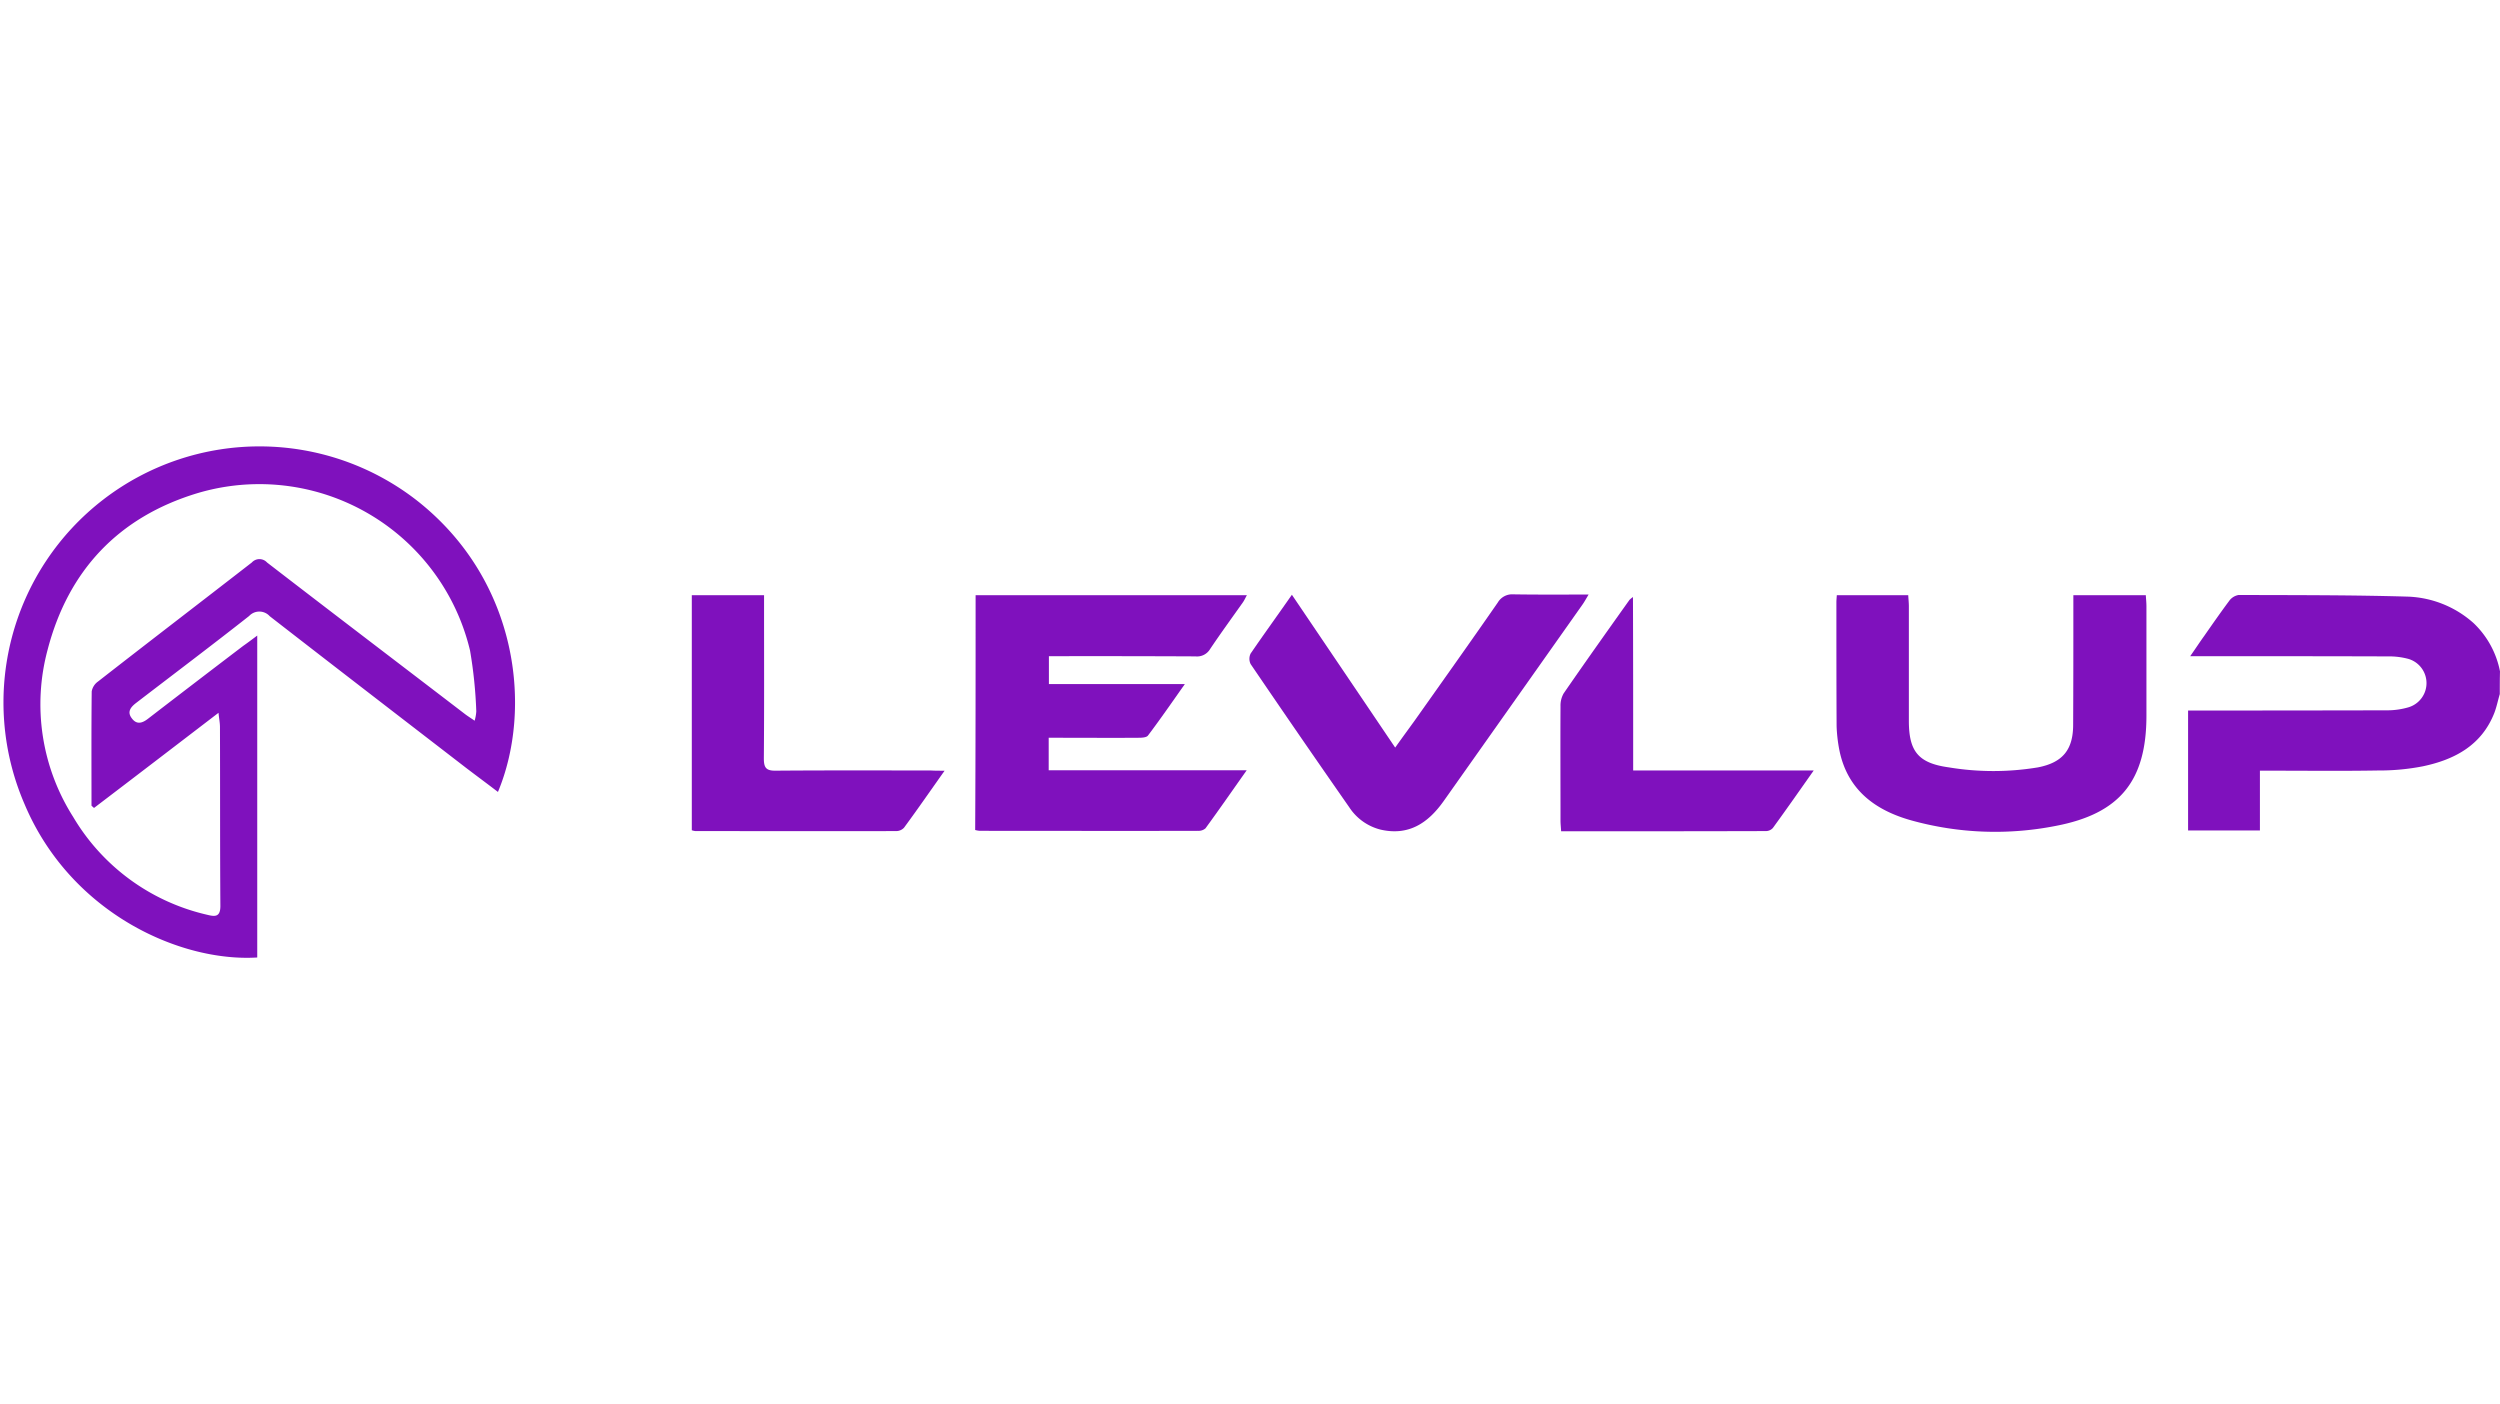
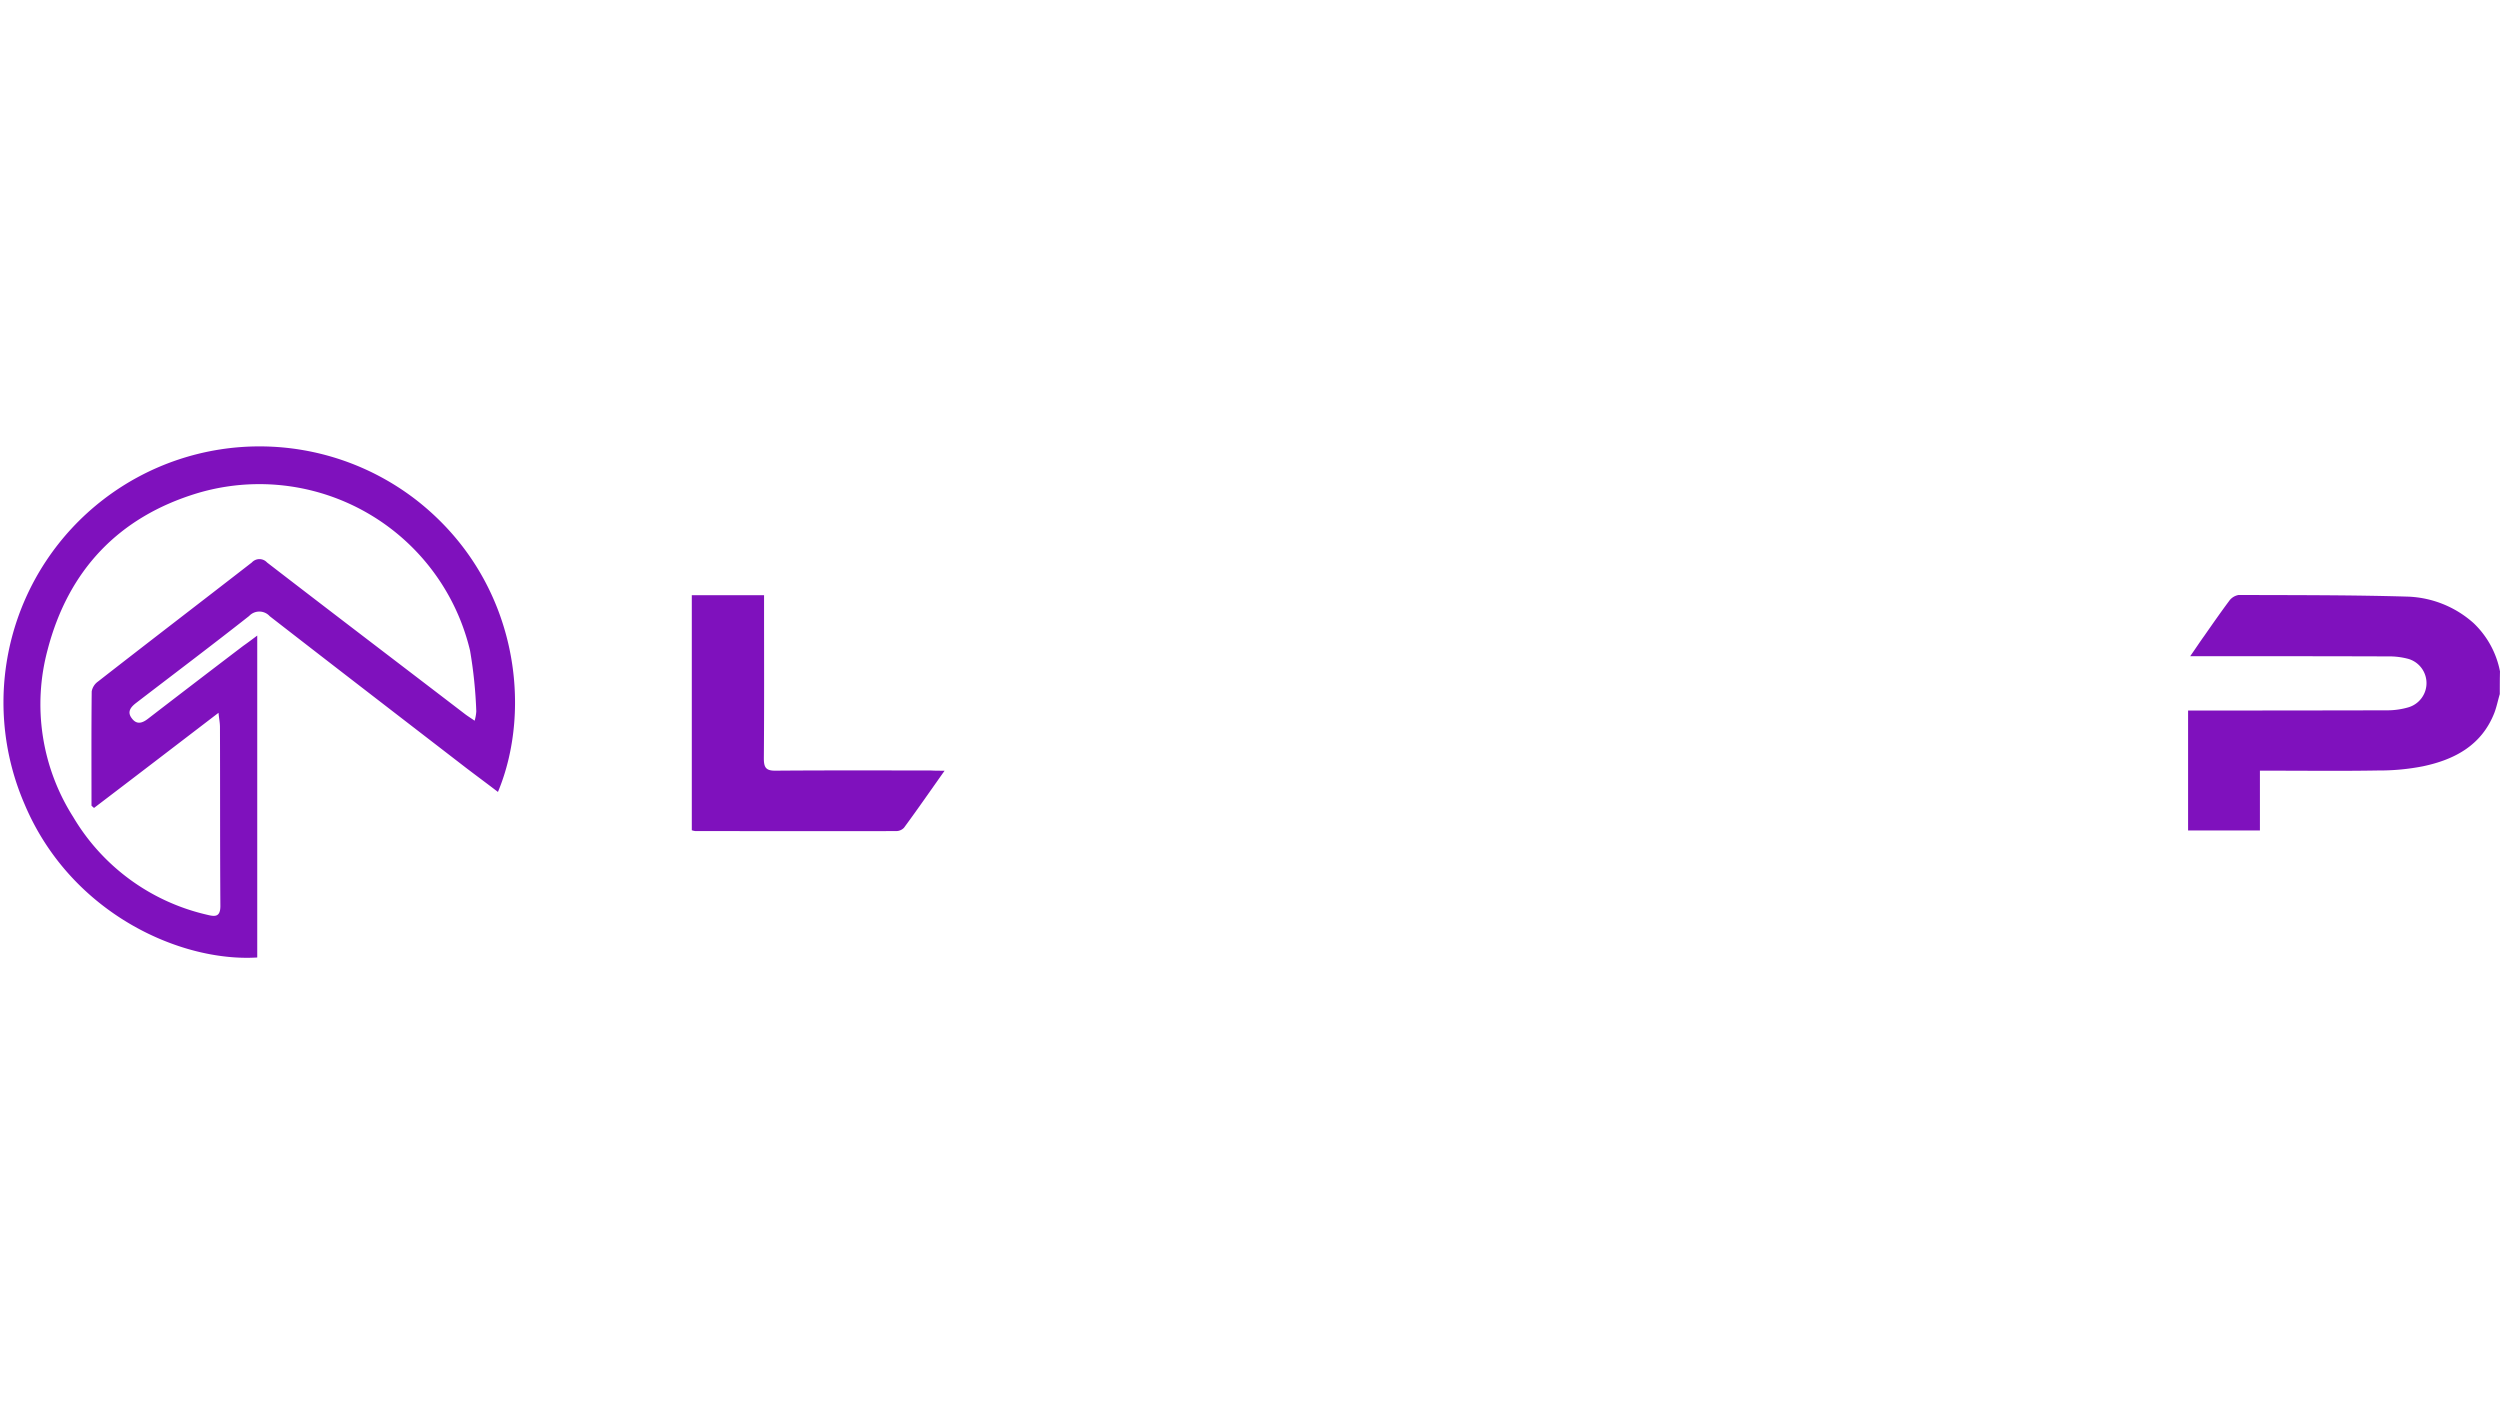
<svg xmlns="http://www.w3.org/2000/svg" width="301" height="169" viewBox="0 0 301 169">
  <g id="Gruppe_245" data-name="Gruppe 245" transform="translate(-487 -3232)">
-     <rect id="Rechteck_33" data-name="Rechteck 33" width="301" height="169" rx="10" transform="translate(487 3232)" fill="#7f11bd" opacity="0" />
    <g id="LevlUp_MainLogo" transform="translate(487.434 3285.688)">
      <path id="Pfad_535" data-name="Pfad 535" d="M1086.63,83.533c-.226.752-.376,1.529-.652,2.256-1.529,3.911-4.788,5.641-8.624,6.443a27.143,27.143,0,0,1-5.34.5c-4.262.075-8.524.025-12.786.025h-1.479v7.2H1049.1V85.514h1.429q11.281,0,22.563-.025a9.064,9.064,0,0,0,2.582-.376,3.039,3.039,0,0,0-.05-5.816,8.919,8.919,0,0,0-2.457-.3c-7.446-.025-14.866-.025-22.312-.025h-1.5c.652-.928,1.153-1.7,1.7-2.457.978-1.4,1.955-2.808,2.983-4.187a1.767,1.767,0,0,1,1.153-.727c6.819.025,13.613,0,20.407.2a12.548,12.548,0,0,1,7.872,3.184,10.873,10.873,0,0,1,3.184,5.816C1086.63,81.7,1086.63,82.631,1086.63,83.533Z" transform="translate(-786.089 -53.654)" fill="#7f11bd" />
      <path id="Pfad_536" data-name="Pfad 536" d="M30.538,22.834V61.593c-9.276.577-22.463-5.34-28-18.426A30.825,30.825,0,0,1,49.942,6.714c12.084,9.627,13.738,24.995,9.577,34.947-1.279-.978-2.532-1.905-3.786-2.858-7.9-6.092-15.819-12.184-23.691-18.3a1.684,1.684,0,0,0-2.482-.025c-4.488,3.535-9.05,6.969-13.588,10.454-.652.5-1.153,1.078-.526,1.88.6.8,1.279.552,1.955.025q5.716-4.4,11.432-8.749C29.335,23.737,29.836,23.361,30.538,22.834Zm-4.663,9.3c-5.139,3.936-10.053,7.7-14.992,11.457-.1-.1-.2-.175-.3-.276,0-4.588-.025-9.176.025-13.763a1.858,1.858,0,0,1,.752-1.178c6.167-4.813,12.359-9.552,18.527-14.34a1.238,1.238,0,0,1,1.83,0c7.9,6.092,15.844,12.134,23.766,18.2.351.276.727.5,1.228.852a5.1,5.1,0,0,0,.2-1.128,54.452,54.452,0,0,0-.752-7.32A26.081,26.081,0,0,0,23.343,5.687C13.816,8.57,7.775,15.013,5.293,24.564A25.277,25.277,0,0,0,8.376,44.67,25.305,25.305,0,0,0,24.521,56.453c.9.226,1.579.3,1.579-1.053-.05-7.2-.025-14.365-.05-21.56C26.051,33.364,25.95,32.887,25.875,32.135Z" transform="translate(0 0)" fill="#7f11bd" />
-       <path id="Pfad_537" data-name="Pfad 537" d="M466.65,71.7h32.666c-.176.3-.3.6-.476.852-1.329,1.88-2.682,3.735-3.961,5.641a1.826,1.826,0,0,1-1.755.877q-8.085-.038-16.17-.025h-1.479V82.4h16.371c-1.579,2.231-2.958,4.237-4.437,6.192-.176.251-.752.276-1.128.276-3.134.025-6.267,0-9.4,0H475.45v3.911h23.841c-1.755,2.482-3.334,4.763-4.964,6.994a1.243,1.243,0,0,1-.877.3c-8.774.025-17.549,0-26.3,0a2.89,2.89,0,0,1-.552-.1C466.65,90.6,466.65,81.227,466.65,71.7Z" transform="translate(-349.621 -53.729)" fill="#7f11bd" />
-       <path id="Pfad_538" data-name="Pfad 538" d="M880.25,71.7h8.6c.025.476.075.928.075,1.354V86.842c0,3.685,1.153,5.089,4.813,5.591a32.791,32.791,0,0,0,10.73,0c2.958-.577,4.237-2.106,4.237-5.139.025-4.713.025-9.426.025-14.164V71.7h8.724c.025.451.075.9.075,1.329V86.19c0,7.822-3.159,11.808-10.905,13.287a37.694,37.694,0,0,1-17.373-.652c-4.412-1.228-7.747-3.71-8.7-8.5a18.128,18.128,0,0,1-.326-2.858c-.025-4.964-.025-9.928-.025-14.917C880.2,72.327,880.225,72.076,880.25,71.7Z" transform="translate(-659.532 -53.729)" fill="#7f11bd" />
-       <path id="Pfad_539" data-name="Pfad 539" d="M603.414,71.35c4.187,6.192,8.273,12.234,12.435,18.4.852-1.2,1.63-2.256,2.407-3.334,3.334-4.713,6.669-9.4,9.953-14.139a2,2,0,0,1,1.83-.978c2.958.05,5.916.025,9.1.025-.3.5-.476.827-.7,1.153q-8.386,11.883-16.772,23.741c-1.855,2.607-4.187,4.187-7.571,3.41a6.353,6.353,0,0,1-3.786-2.708Q604.329,88.348,598.45,79.7a1.434,1.434,0,0,1,0-1.279C600.03,76.113,601.684,73.832,603.414,71.35Z" transform="translate(-448.304 -53.429)" fill="#7f11bd" />
      <path id="Pfad_540" data-name="Pfad 540" d="M360.935,92.834c-1.755,2.482-3.284,4.688-4.889,6.869a1.284,1.284,0,0,1-.953.4c-8.047.025-16.12,0-24.167,0a1.987,1.987,0,0,1-.426-.1V71.7h8.7v1.5c0,6.042.025,12.109-.025,18.151,0,1.1.251,1.5,1.429,1.479,6.217-.05,12.435-.025,18.652-.025C359.732,92.834,360.183,92.834,360.935,92.834Z" transform="translate(-247.641 -53.729)" fill="#7f11bd" />
-       <path id="Pfad_541" data-name="Pfad 541" d="M756.416,93.483h21.736c-1.73,2.457-3.309,4.713-4.914,6.919a1.132,1.132,0,0,1-.852.376c-8.173.025-16.346.025-24.644.025-.025-.476-.075-.877-.075-1.279,0-4.588-.025-9.176,0-13.788a2.947,2.947,0,0,1,.376-1.529c2.607-3.786,5.265-7.521,7.922-11.256a2.768,2.768,0,0,1,.426-.351C756.416,79.62,756.416,86.489,756.416,93.483Z" transform="translate(-560.216 -54.404)" fill="#7f11bd" />
    </g>
  </g>
</svg>